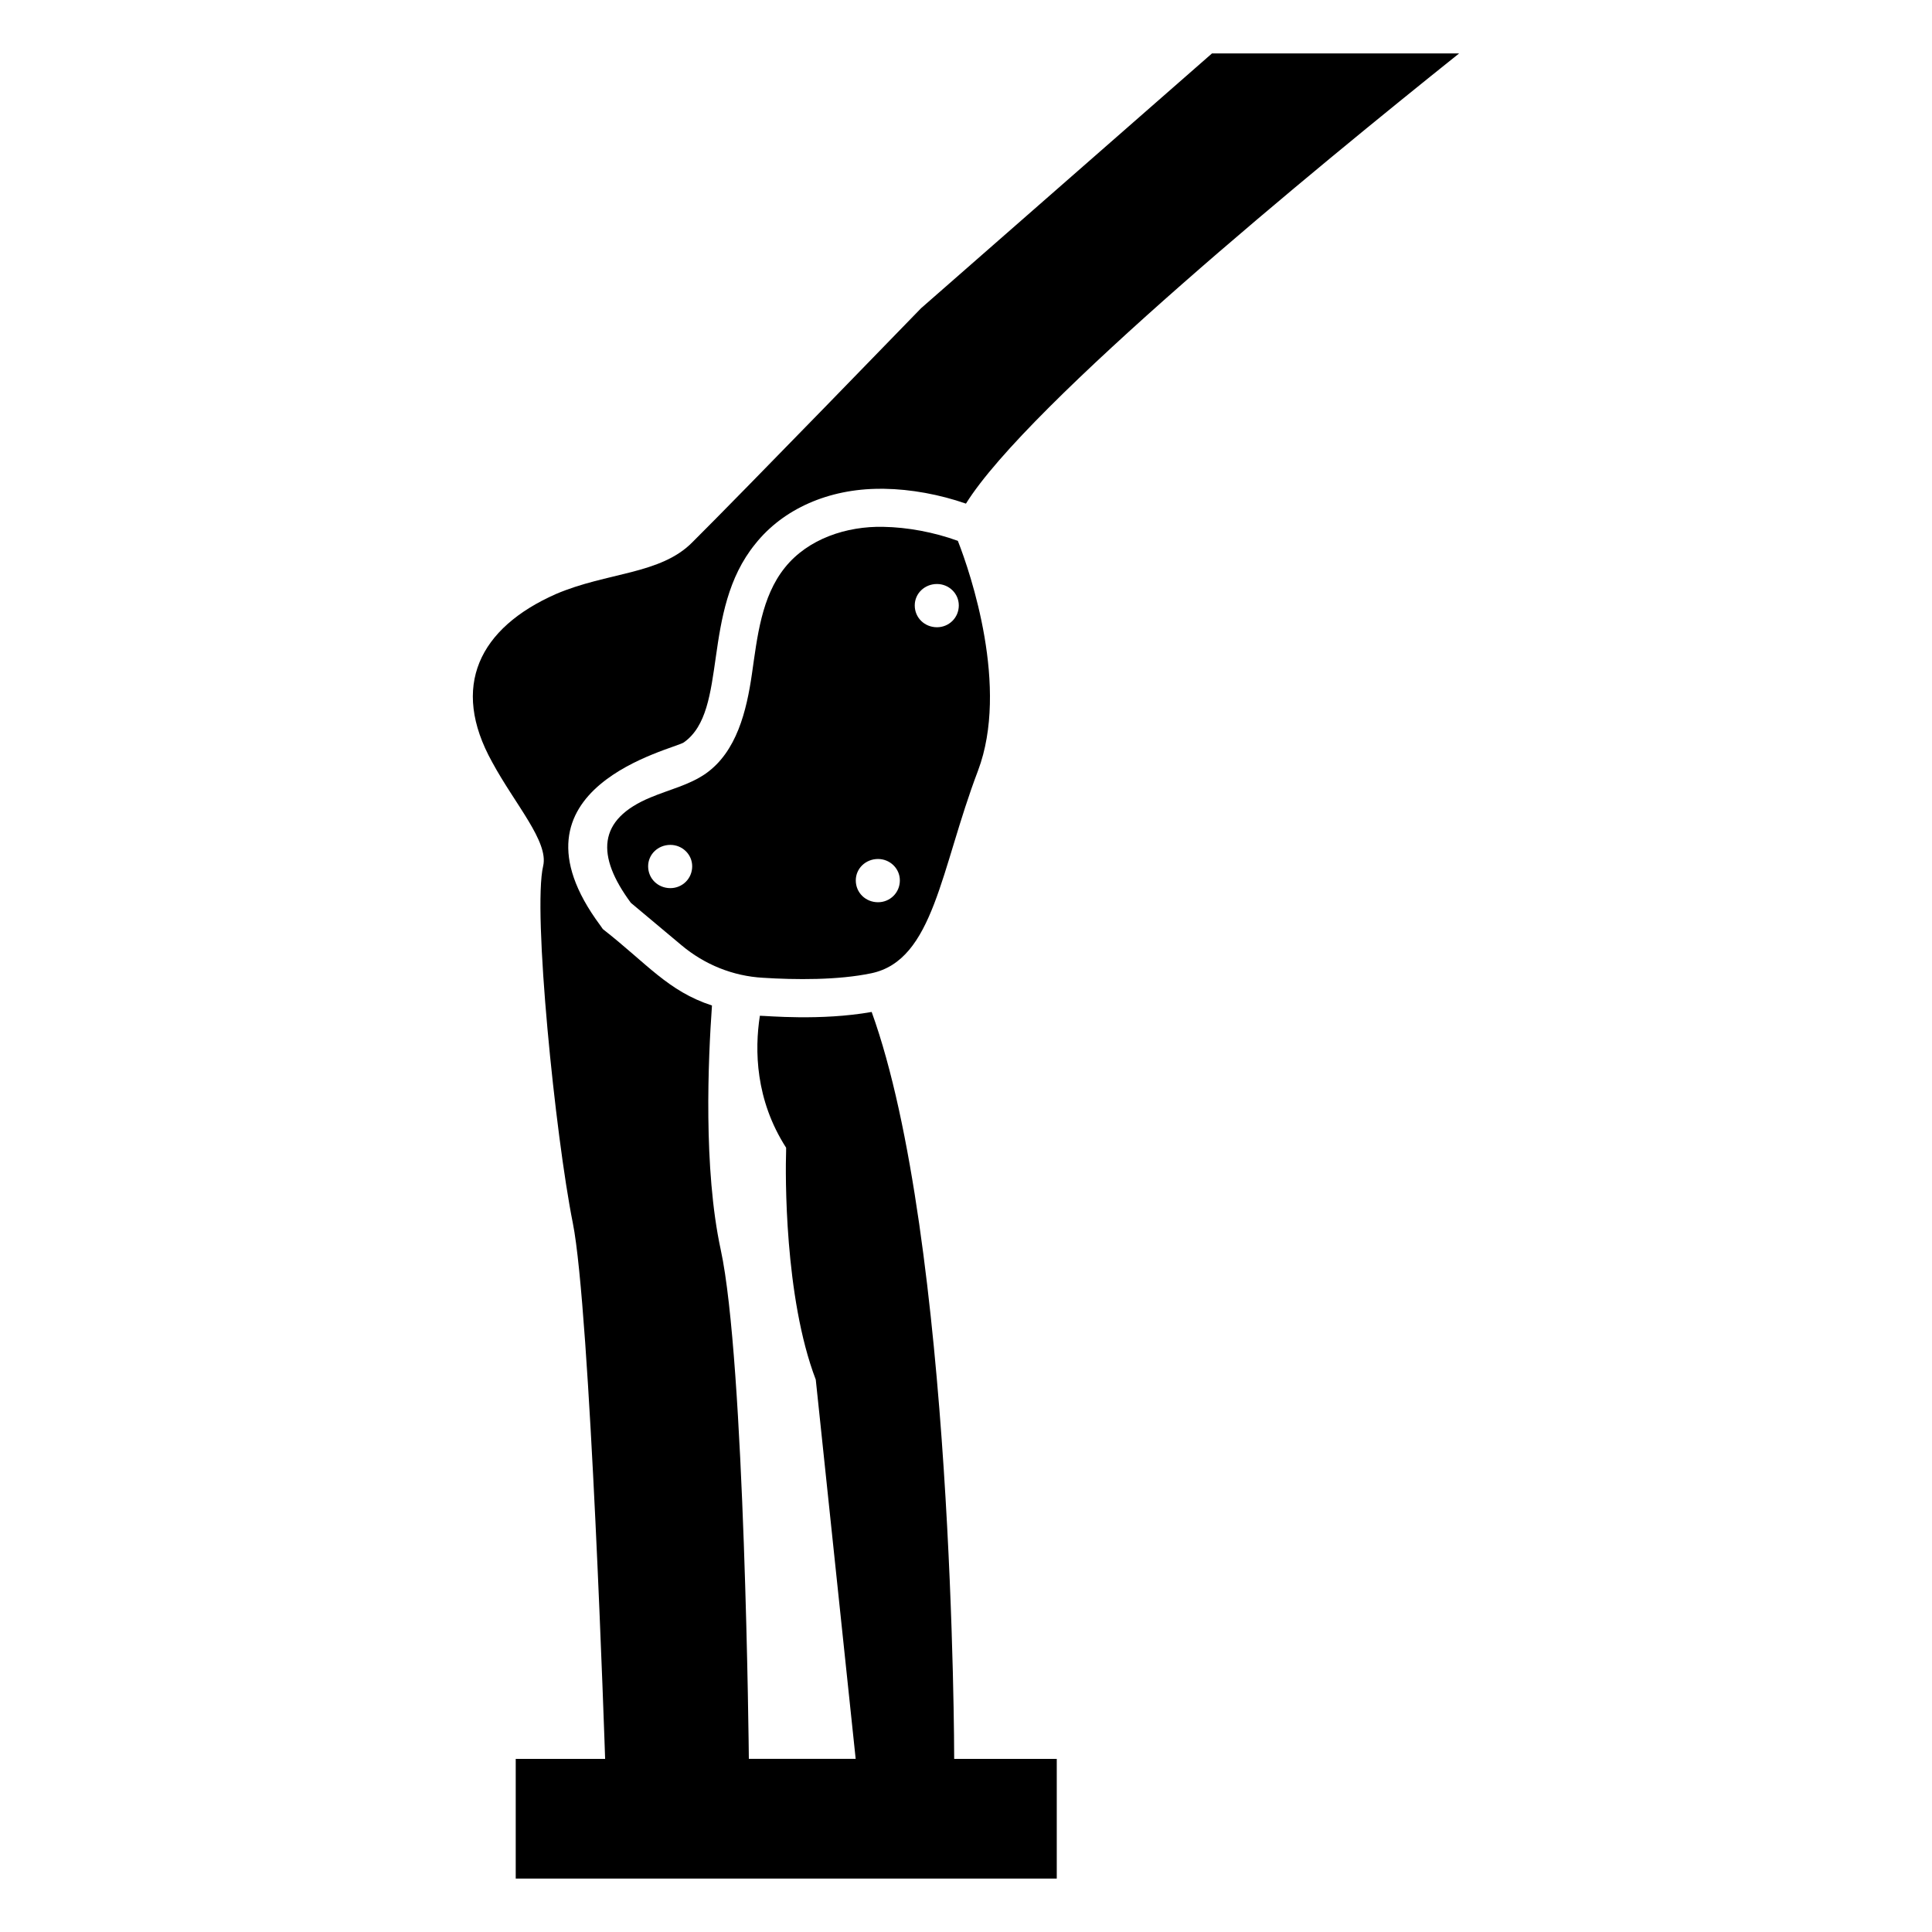
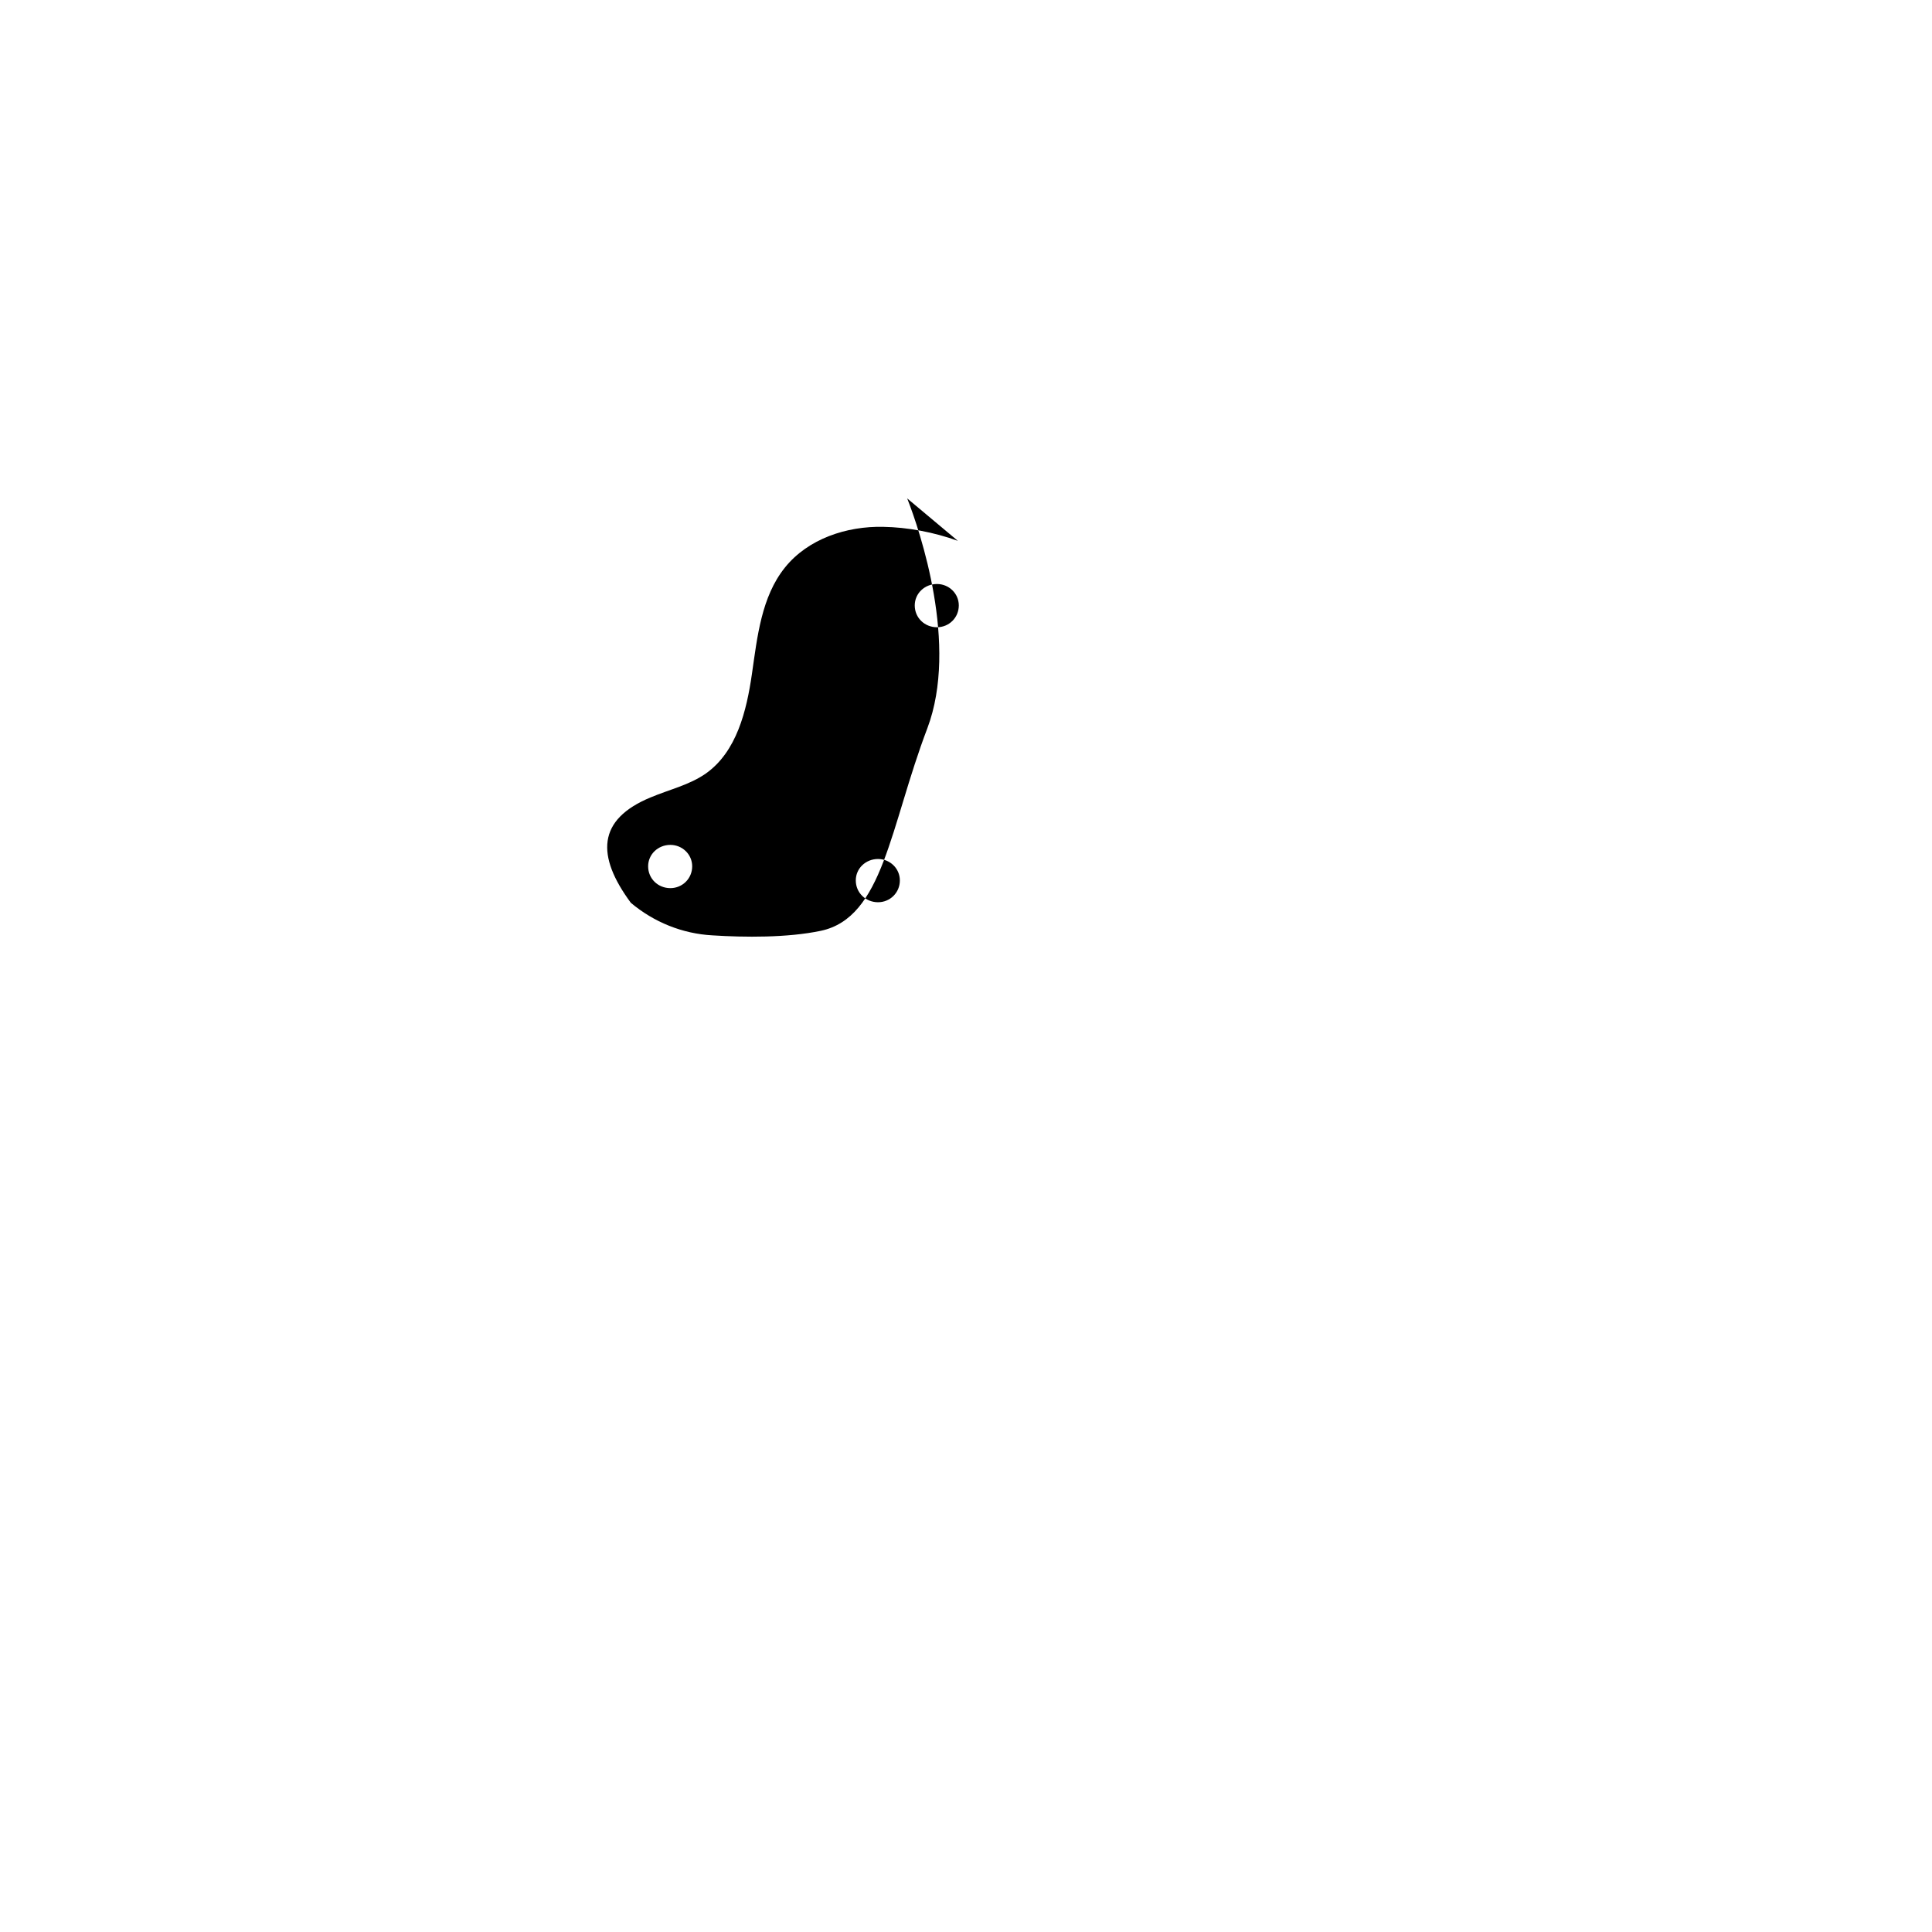
<svg xmlns="http://www.w3.org/2000/svg" fill="#000000" width="800px" height="800px" version="1.1" viewBox="144 144 512 512">
  <g>
-     <path d="m375 412.18c-13.578 2.398-27.809 1.008-29.625 1.008-1.41 9.07-1.211 22.27 6.953 34.965v0.906c-0.203 5.844-0.504 38.691 7.859 60.559 6.125 58.215 4.644 44.145 10.574 100.5h-28.309c-0.012-1.398-1.051-105.53-7.457-134.96-4.637-21.461-3.324-50.48-2.316-64.688-11.672-3.816-17.148-11.039-28.918-20.254l-0.707-1.008c-27.191-36.633 19.617-46.625 22.168-48.465 12.004-8.473 4.344-34.688 18.941-52.598 7.356-9.27 19.445-14.609 33.051-14.609h1.109c7.055 0.102 14.711 1.512 21.664 3.93 16.426-26.398 93.004-89.176 130.69-119.3h-65.496l-77.082 67.512s-48.062 49.574-60.559 61.969c-8.465 8.664-22.672 7.961-36.273 13.805-20.246 8.961-28.012 24.445-16.828 44.535 6.047 11.184 15.016 21.059 13.504 27.508-2.82 11.891 3.223 71.441 7.859 94.617 4.609 22.938 8.516 140.61 8.562 142.01h-23.691v31.723h143.38v-31.723h-27.184c0-1.406-0.113-137.69-21.867-197.94z" />
-     <path d="m397.84 287.33c-6.328-2.293-13.316-3.602-19.754-3.711-9.715-0.219-19.973 3.164-26.086 10.805-6.223 7.75-7.312 18.336-8.73 28.16-1.418 9.82-4.039 20.629-12.223 26.41-4.367 3.055-9.715 4.258-14.625 6.328-14.191 5.859-14.434 15.496-5.238 27.938l13.422 11.242c6.113 5.129 13.641 8.184 21.609 8.621 8.512 0.547 19.863 0.656 28.703-1.199 16.59-3.492 18.336-27.613 28.266-53.695 8.301-22.043-1.957-52.277-5.344-60.898zm-76.188 92.035c-3.273 0-5.891-2.512-5.891-5.785 0-3.164 2.617-5.676 5.891-5.676 3.164 0 5.785 2.512 5.785 5.676 0 3.273-2.617 5.785-5.785 5.785zm55.035 3.738c-3.273 0-5.894-2.512-5.894-5.785 0-3.164 2.617-5.676 5.894-5.676 3.164 0 5.785 2.512 5.785 5.676 0 3.277-2.621 5.785-5.785 5.785zm15.621-72.875c-3.273 0-5.891-2.512-5.891-5.785 0-3.164 2.617-5.676 5.891-5.676 3.164 0 5.785 2.512 5.785 5.676 0 3.273-2.621 5.785-5.785 5.785z" />
+     <path d="m397.84 287.33c-6.328-2.293-13.316-3.602-19.754-3.711-9.715-0.219-19.973 3.164-26.086 10.805-6.223 7.75-7.312 18.336-8.73 28.16-1.418 9.82-4.039 20.629-12.223 26.41-4.367 3.055-9.715 4.258-14.625 6.328-14.191 5.859-14.434 15.496-5.238 27.938c6.113 5.129 13.641 8.184 21.609 8.621 8.512 0.547 19.863 0.656 28.703-1.199 16.59-3.492 18.336-27.613 28.266-53.695 8.301-22.043-1.957-52.277-5.344-60.898zm-76.188 92.035c-3.273 0-5.891-2.512-5.891-5.785 0-3.164 2.617-5.676 5.891-5.676 3.164 0 5.785 2.512 5.785 5.676 0 3.273-2.617 5.785-5.785 5.785zm55.035 3.738c-3.273 0-5.894-2.512-5.894-5.785 0-3.164 2.617-5.676 5.894-5.676 3.164 0 5.785 2.512 5.785 5.676 0 3.277-2.621 5.785-5.785 5.785zm15.621-72.875c-3.273 0-5.891-2.512-5.891-5.785 0-3.164 2.617-5.676 5.891-5.676 3.164 0 5.785 2.512 5.785 5.676 0 3.273-2.621 5.785-5.785 5.785z" />
  </g>
</svg>